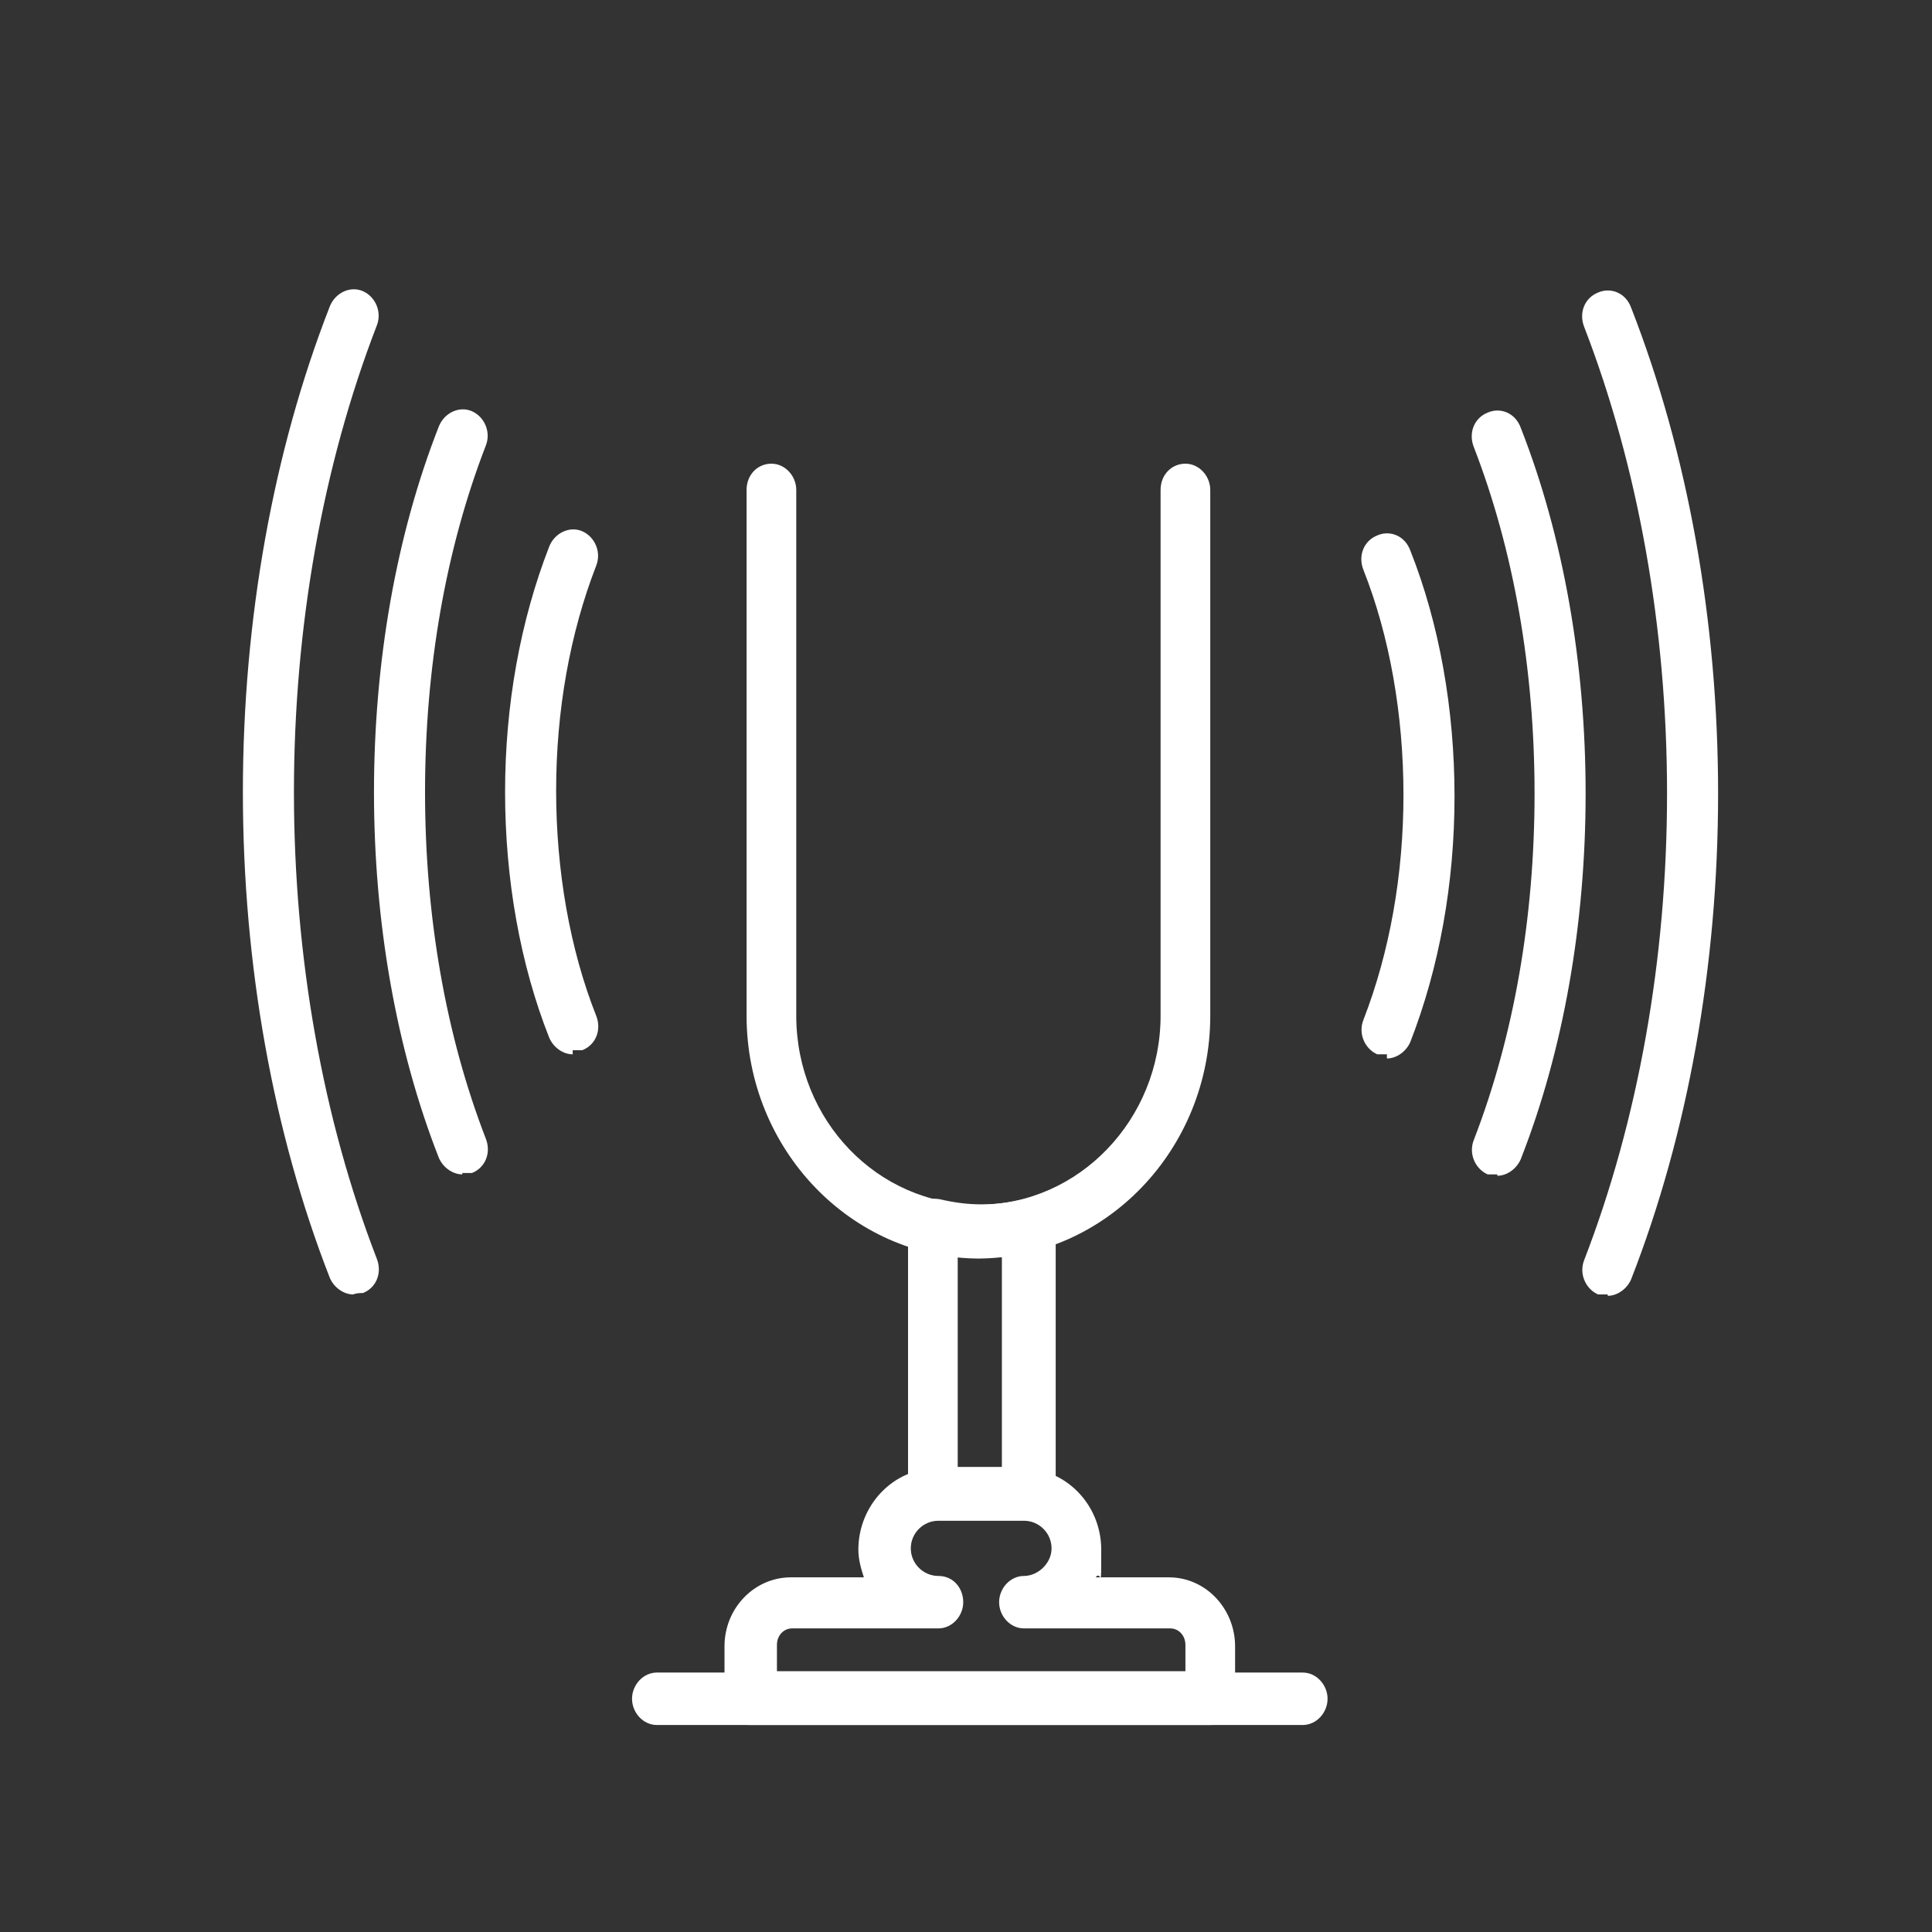
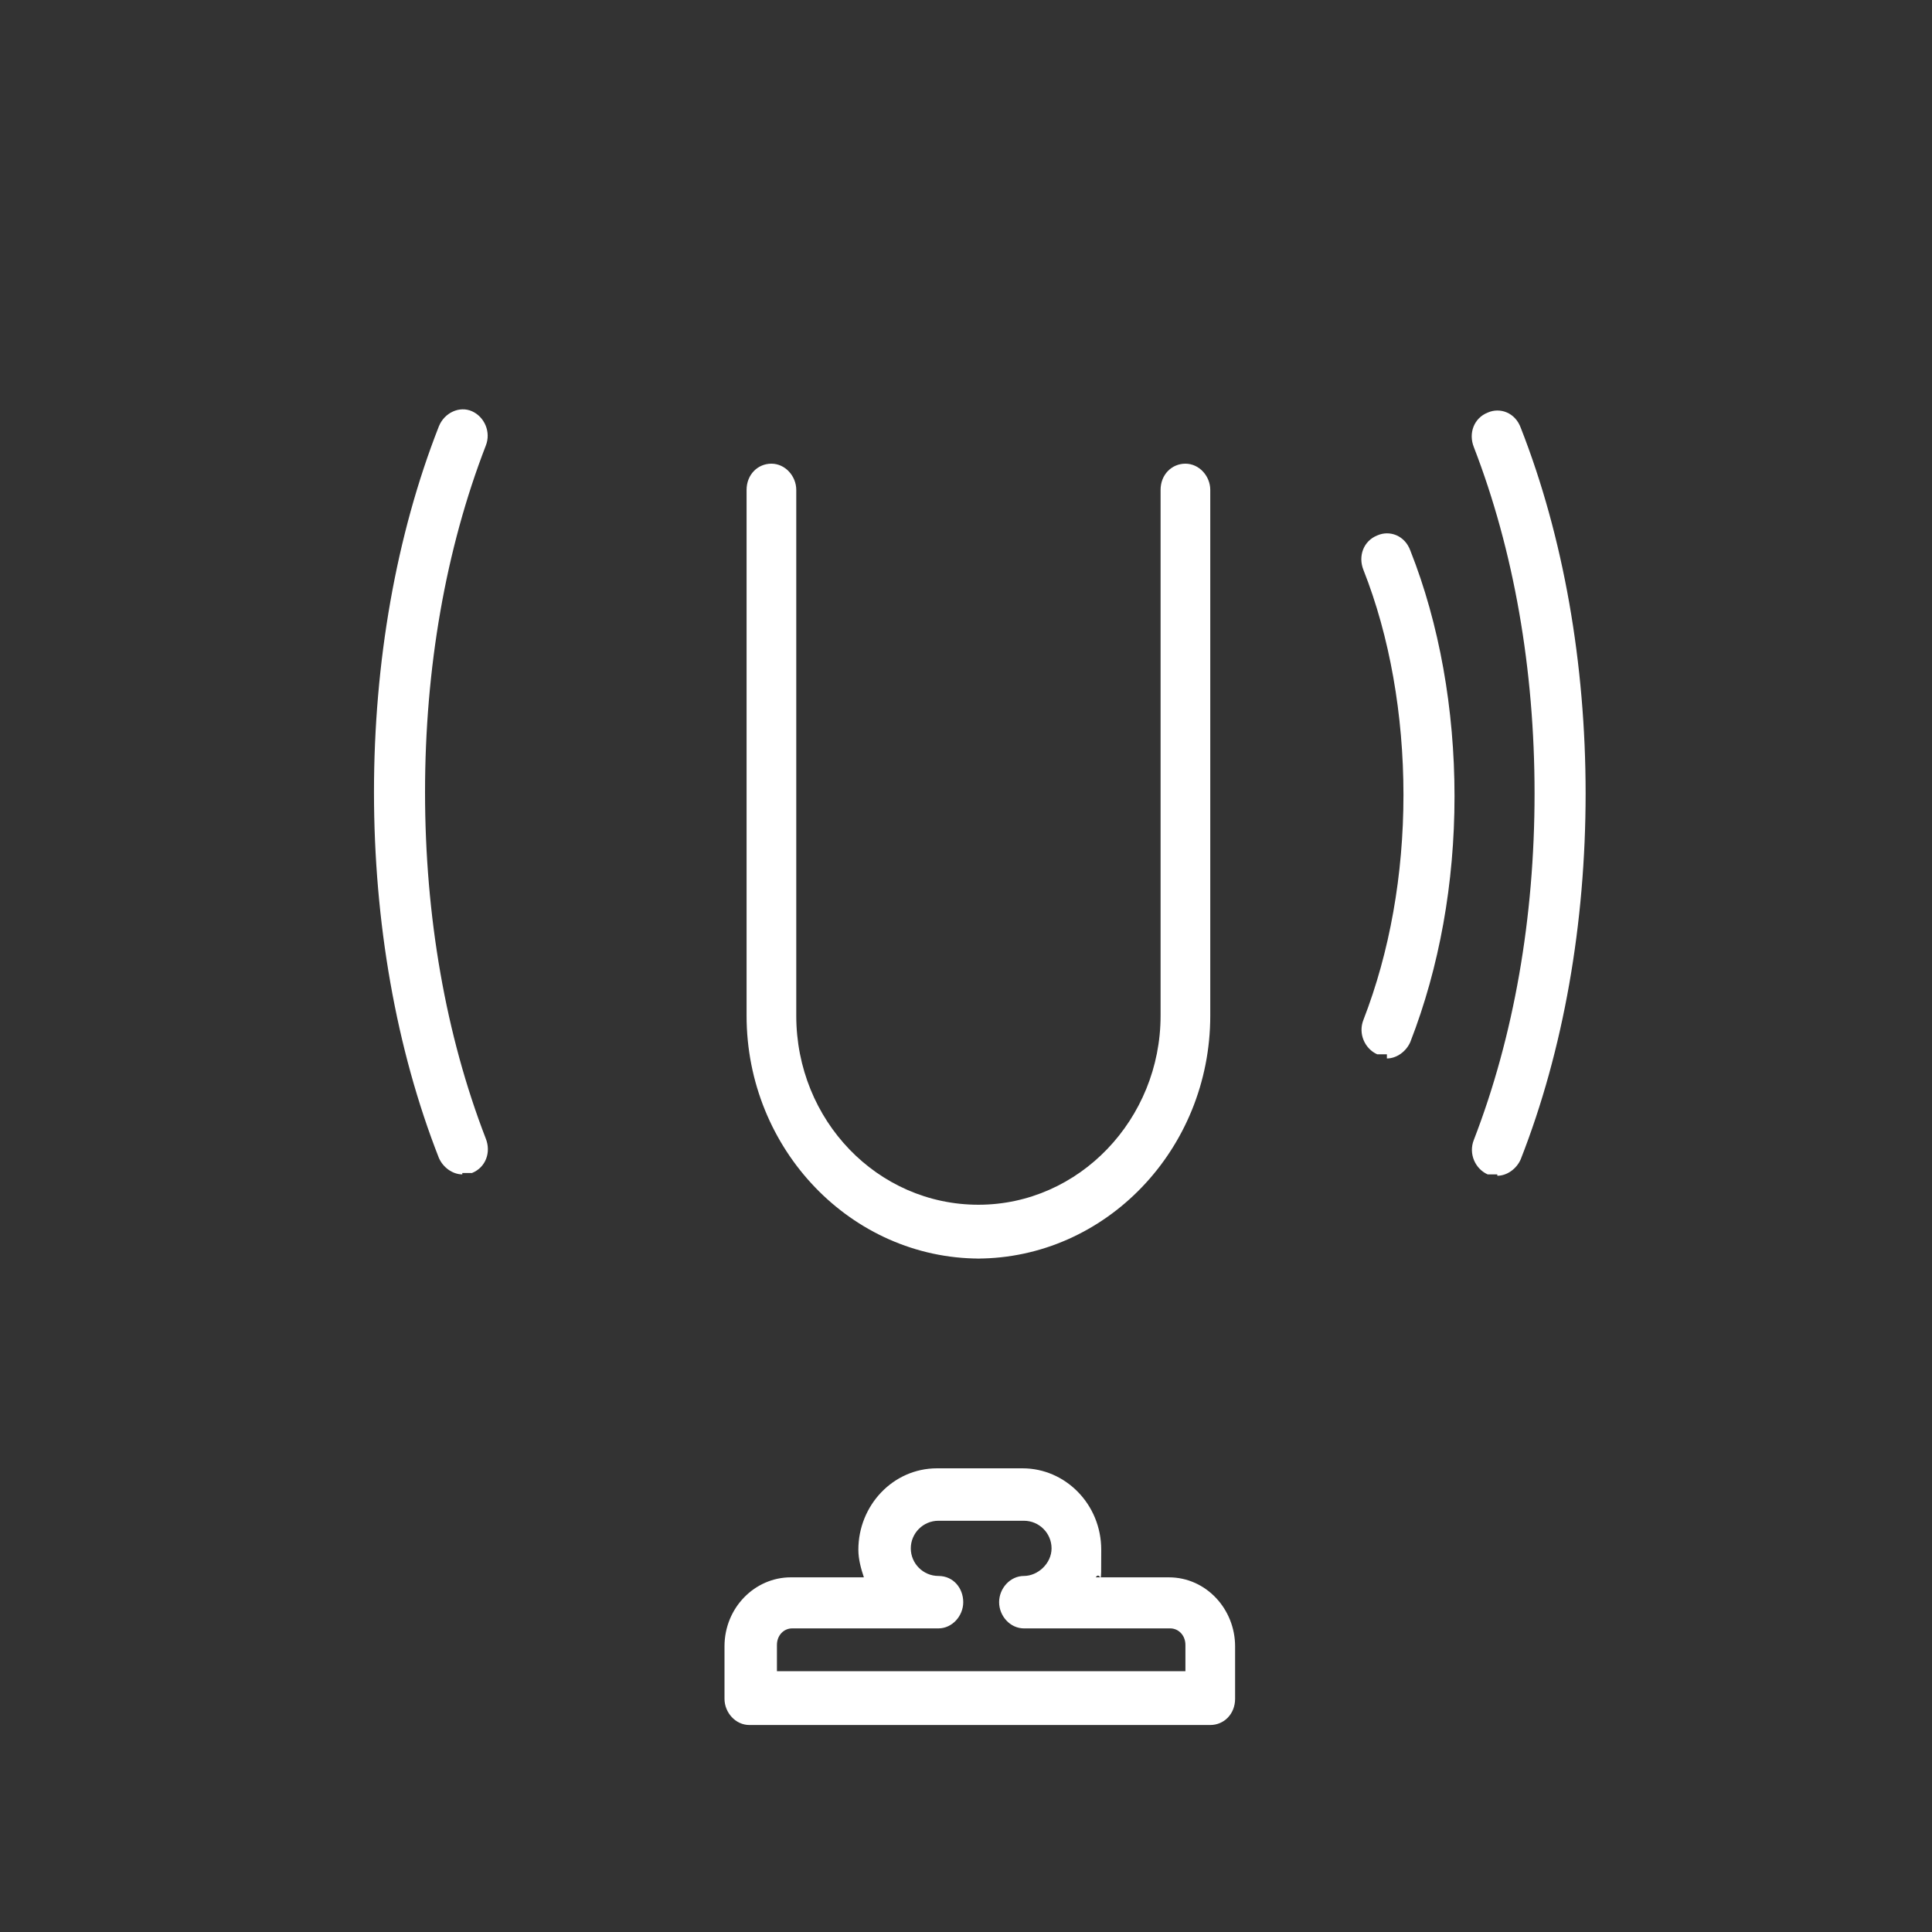
<svg xmlns="http://www.w3.org/2000/svg" id="Layer_1" version="1.1" viewBox="0 0 140 140">
  <rect x="0" y="0" width="140" height="140" fill="#333333" stroke="none" />
  <defs>
    <style>
      .st0 {
        fill: #fff;
      }
    </style>
  </defs>
  <path class="st0" d="M71,91.2c-9.3,0-16.9-7.9-16.9-17.6v-38.1c0-1.1.8-1.9,1.8-1.9s1.8.9,1.8,1.9v38.1c0,7.6,5.9,13.7,13.2,13.7s13.2-6.2,13.2-13.7v-38.1c0-1.1.8-1.9,1.8-1.9s1.8.9,1.8,1.9v38.1c0,9.7-7.6,17.6-16.9,17.6h.2Z" />
-   <path class="st0" d="M74.5,110.1h-6.9c-1,0-1.8-.9-1.8-1.9v-19.4c0-.6.3-1.1.7-1.5.4-.4,1-.5,1.6-.4,2.1.5,4,.5,6.1,0,.5,0,1.1,0,1.6.4.4.4.7.9.7,1.5v19.4c0,1.1-.8,1.9-1.8,1.9h-.2ZM69.4,106.3h3.2v-15.2c-1.1,0-2.1,0-3.2,0v15.2Z" />
  <path class="st0" d="M87.7,125h-33.4c-1,0-1.8-.9-1.8-1.9v-3.8c0-2.8,2.2-5,4.8-5h5.3c-.2-.6-.4-1.3-.4-2,0-3.2,2.5-5.9,5.7-5.9h6.2c3.1,0,5.7,2.6,5.7,5.9s0,1.4-.4,2h5.3c2.7,0,4.8,2.3,4.8,5v3.8c0,1.1-.8,1.9-1.8,1.9ZM56.2,121.1h29.7v-1.9c0-.7-.5-1.2-1.1-1.2h-10.6c-1,0-1.8-.9-1.8-1.9s.8-1.9,1.8-1.9,2-.9,2-2-.9-2-2-2h-6.2c-1.1,0-2,.9-2,2s.9,2,2,2,1.8.9,1.8,1.9-.8,1.9-1.8,1.9h-10.6c-.6,0-1.1.5-1.1,1.2v1.9h-.1Z" />
-   <path class="st0" d="M94.4,125h-46.8c-1,0-1.8-.9-1.8-1.9s.8-1.9,1.8-1.9h46.8c1,0,1.8.9,1.8,1.9s-.8,1.9-1.8,1.9Z" />
  <path class="st0" d="M100.5,76.4c-.2,0-.5,0-.7,0-.9-.4-1.4-1.5-1-2.5,1.9-4.9,2.9-10.5,2.9-16.3s-1-11.5-2.9-16.3c-.4-1,0-2.1,1-2.5.9-.4,2,0,2.4,1.1,2.1,5.3,3.2,11.5,3.2,17.8s-1.1,12.4-3.2,17.8c-.3.7-1,1.2-1.7,1.2v-.2Z" />
  <path class="st0" d="M108.5,85.1c-.2,0-.5,0-.7,0-.9-.4-1.4-1.5-1-2.5,2.9-7.5,4.4-16.1,4.4-25.1s-1.5-17.6-4.4-25.1c-.4-1,0-2.1,1-2.5.9-.4,2,0,2.4,1.1,3.1,7.9,4.7,17.1,4.7,26.5s-1.6,18.6-4.7,26.5c-.3.7-1,1.2-1.7,1.2Z" />
-   <path class="st0" d="M116.5,93.8c-.2,0-.5,0-.7,0-.9-.4-1.4-1.5-1-2.5,3.9-10.1,6-21.8,6-33.8s-2.1-23.7-6-33.8c-.4-1,0-2.1,1-2.5.9-.4,2,0,2.4,1.1,4.1,10.5,6.3,22.7,6.3,35.2s-2.2,24.7-6.3,35.2c-.3.7-1,1.2-1.7,1.2Z" />
-   <path class="st0" d="M41.5,76.4c-.7,0-1.4-.5-1.7-1.2-2.1-5.3-3.2-11.5-3.2-17.8s1.1-12.4,3.2-17.8c.4-1,1.5-1.5,2.4-1.1s1.4,1.5,1,2.5c-1.9,4.9-2.9,10.5-2.9,16.3s1,11.5,2.9,16.3c.4,1,0,2.1-1,2.5-.2,0-.5,0-.7,0v.2Z" />
  <path class="st0" d="M33.5,85.1c-.7,0-1.4-.5-1.7-1.2-3.1-7.9-4.7-17.1-4.7-26.5s1.6-18.6,4.7-26.5c.4-1,1.5-1.5,2.4-1.1s1.4,1.5,1,2.5c-2.9,7.5-4.4,16.1-4.4,25.1s1.5,17.6,4.4,25.1c.4,1,0,2.1-1,2.5-.2,0-.5,0-.7,0Z" />
-   <path class="st0" d="M25.6,93.8c-.7,0-1.4-.5-1.7-1.2-4.1-10.5-6.3-22.7-6.3-35.2s2.2-24.7,6.3-35.2c.4-1,1.5-1.5,2.4-1.1s1.4,1.5,1,2.5c-3.9,10.1-6,21.8-6,33.8s2.1,23.7,6,33.8c.4,1,0,2.1-1,2.5-.2,0-.5,0-.7.1Z" />
</svg>